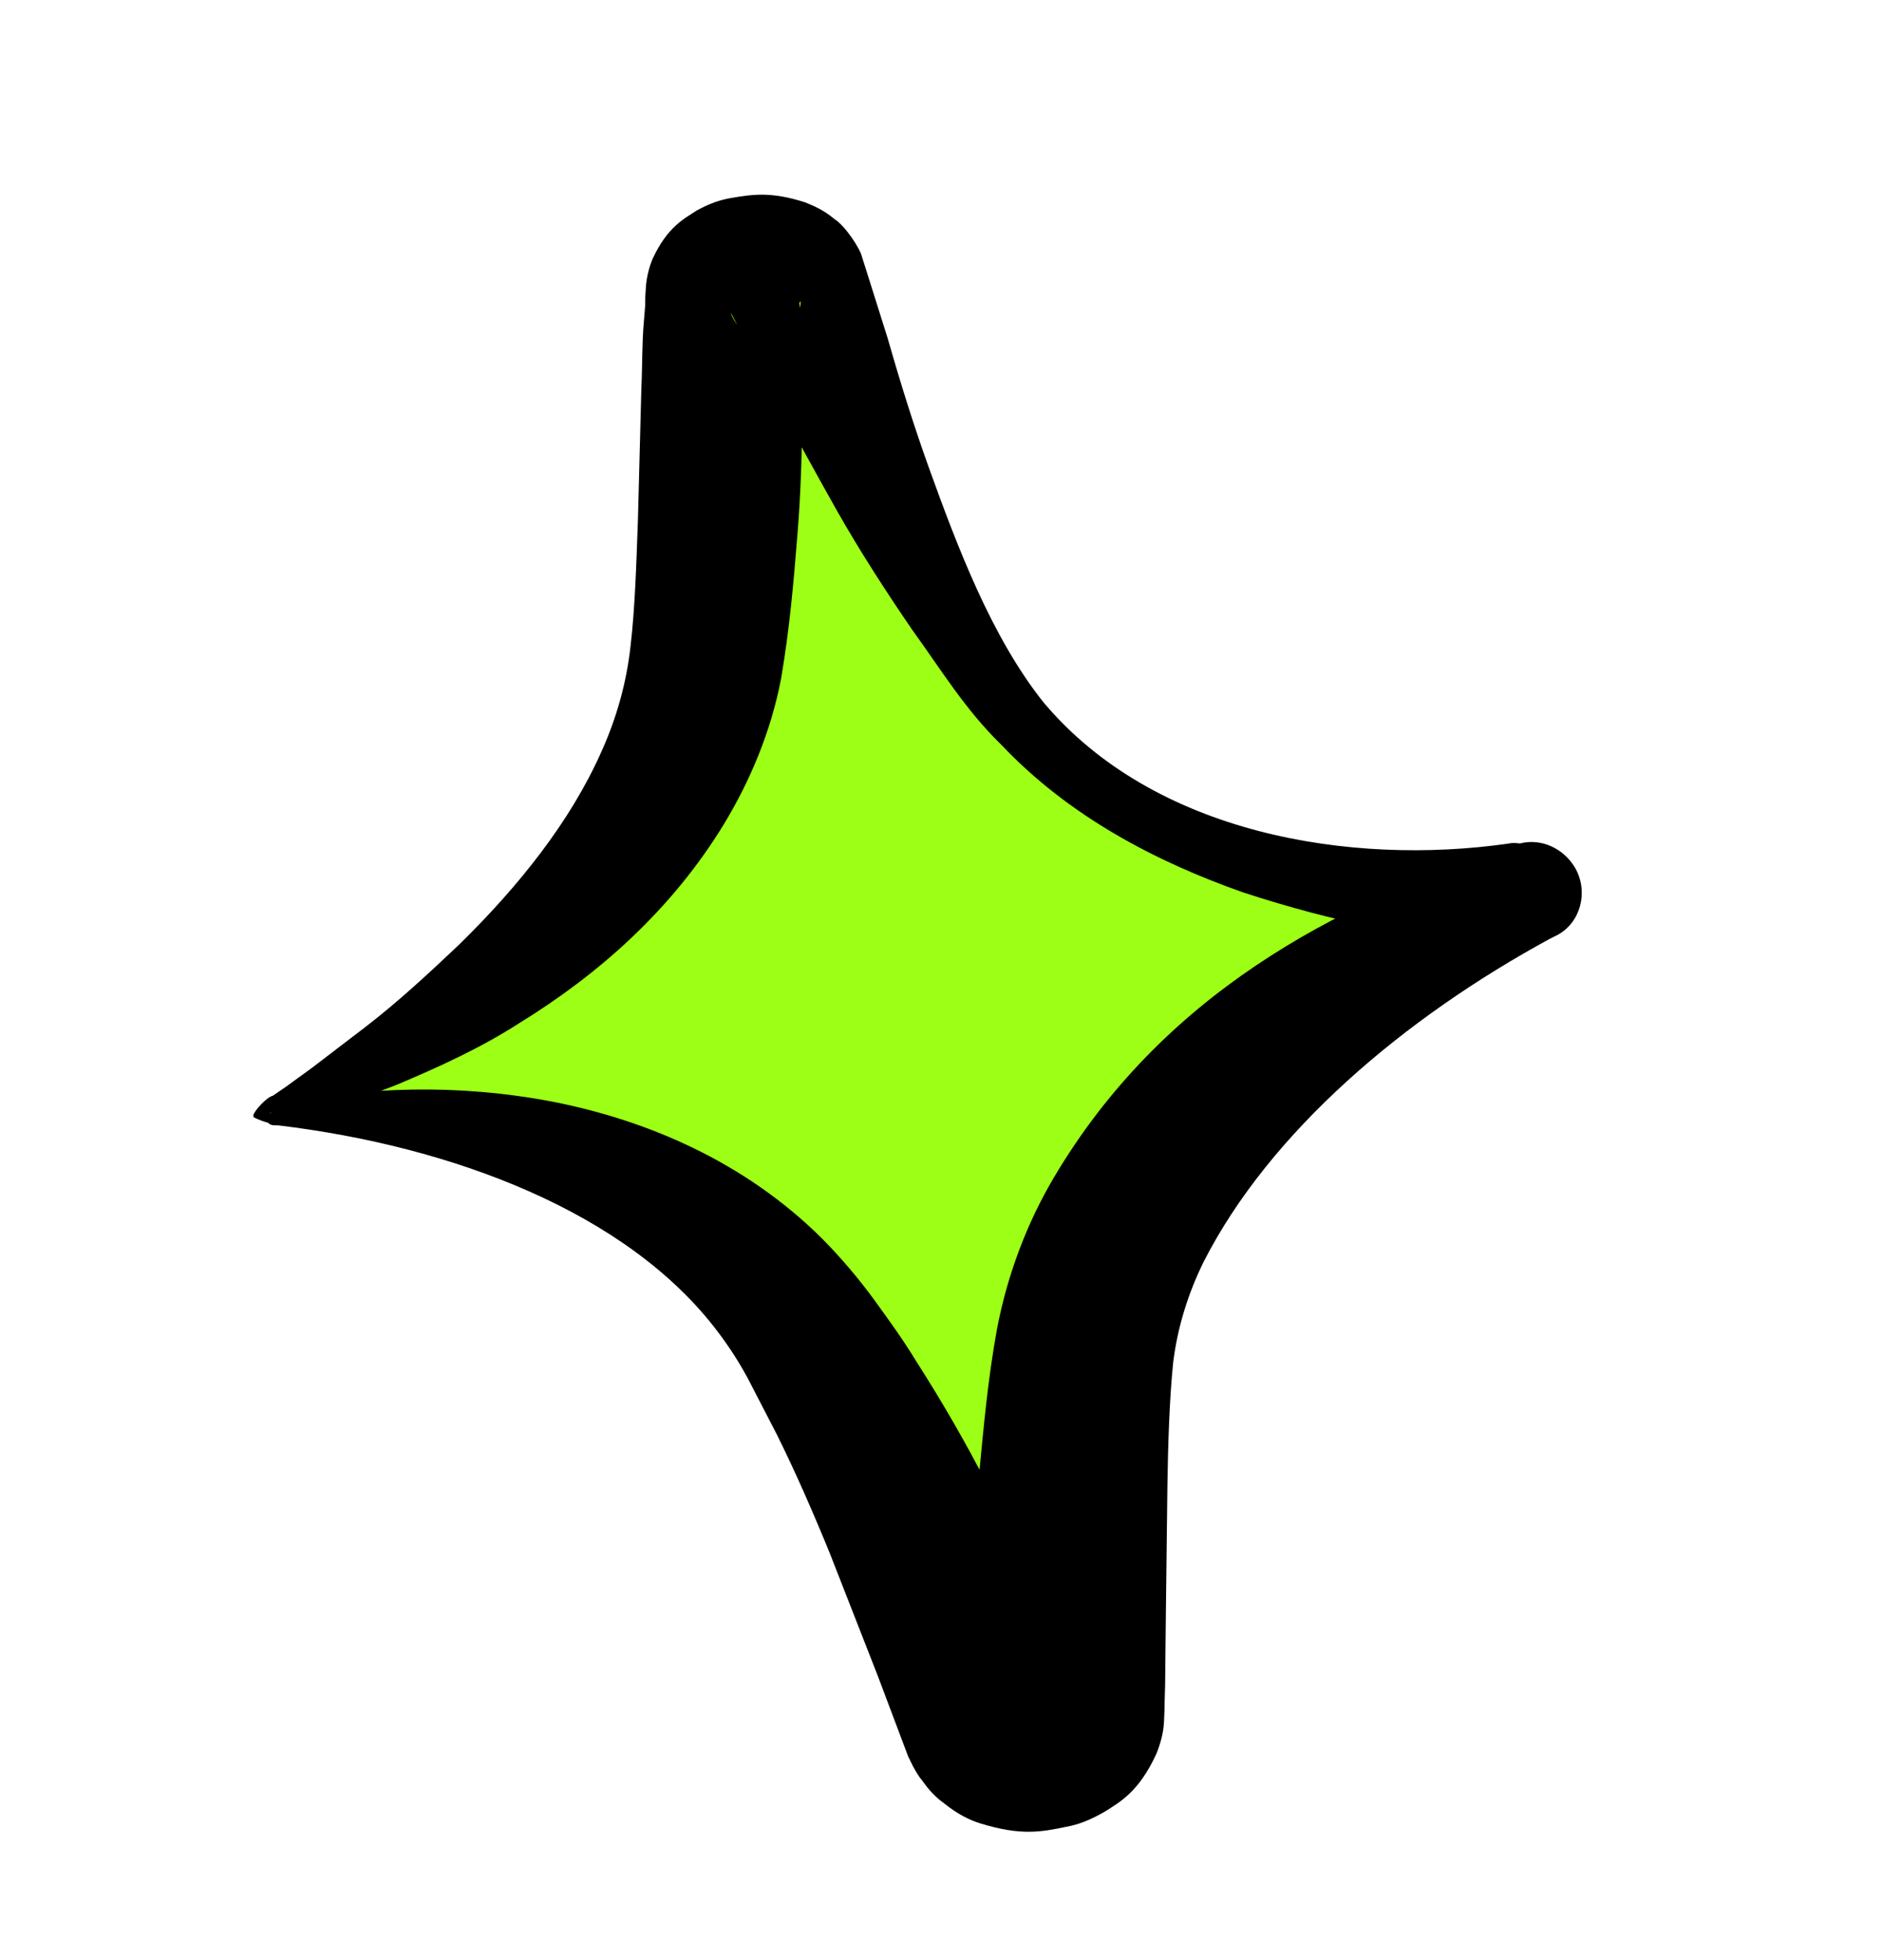
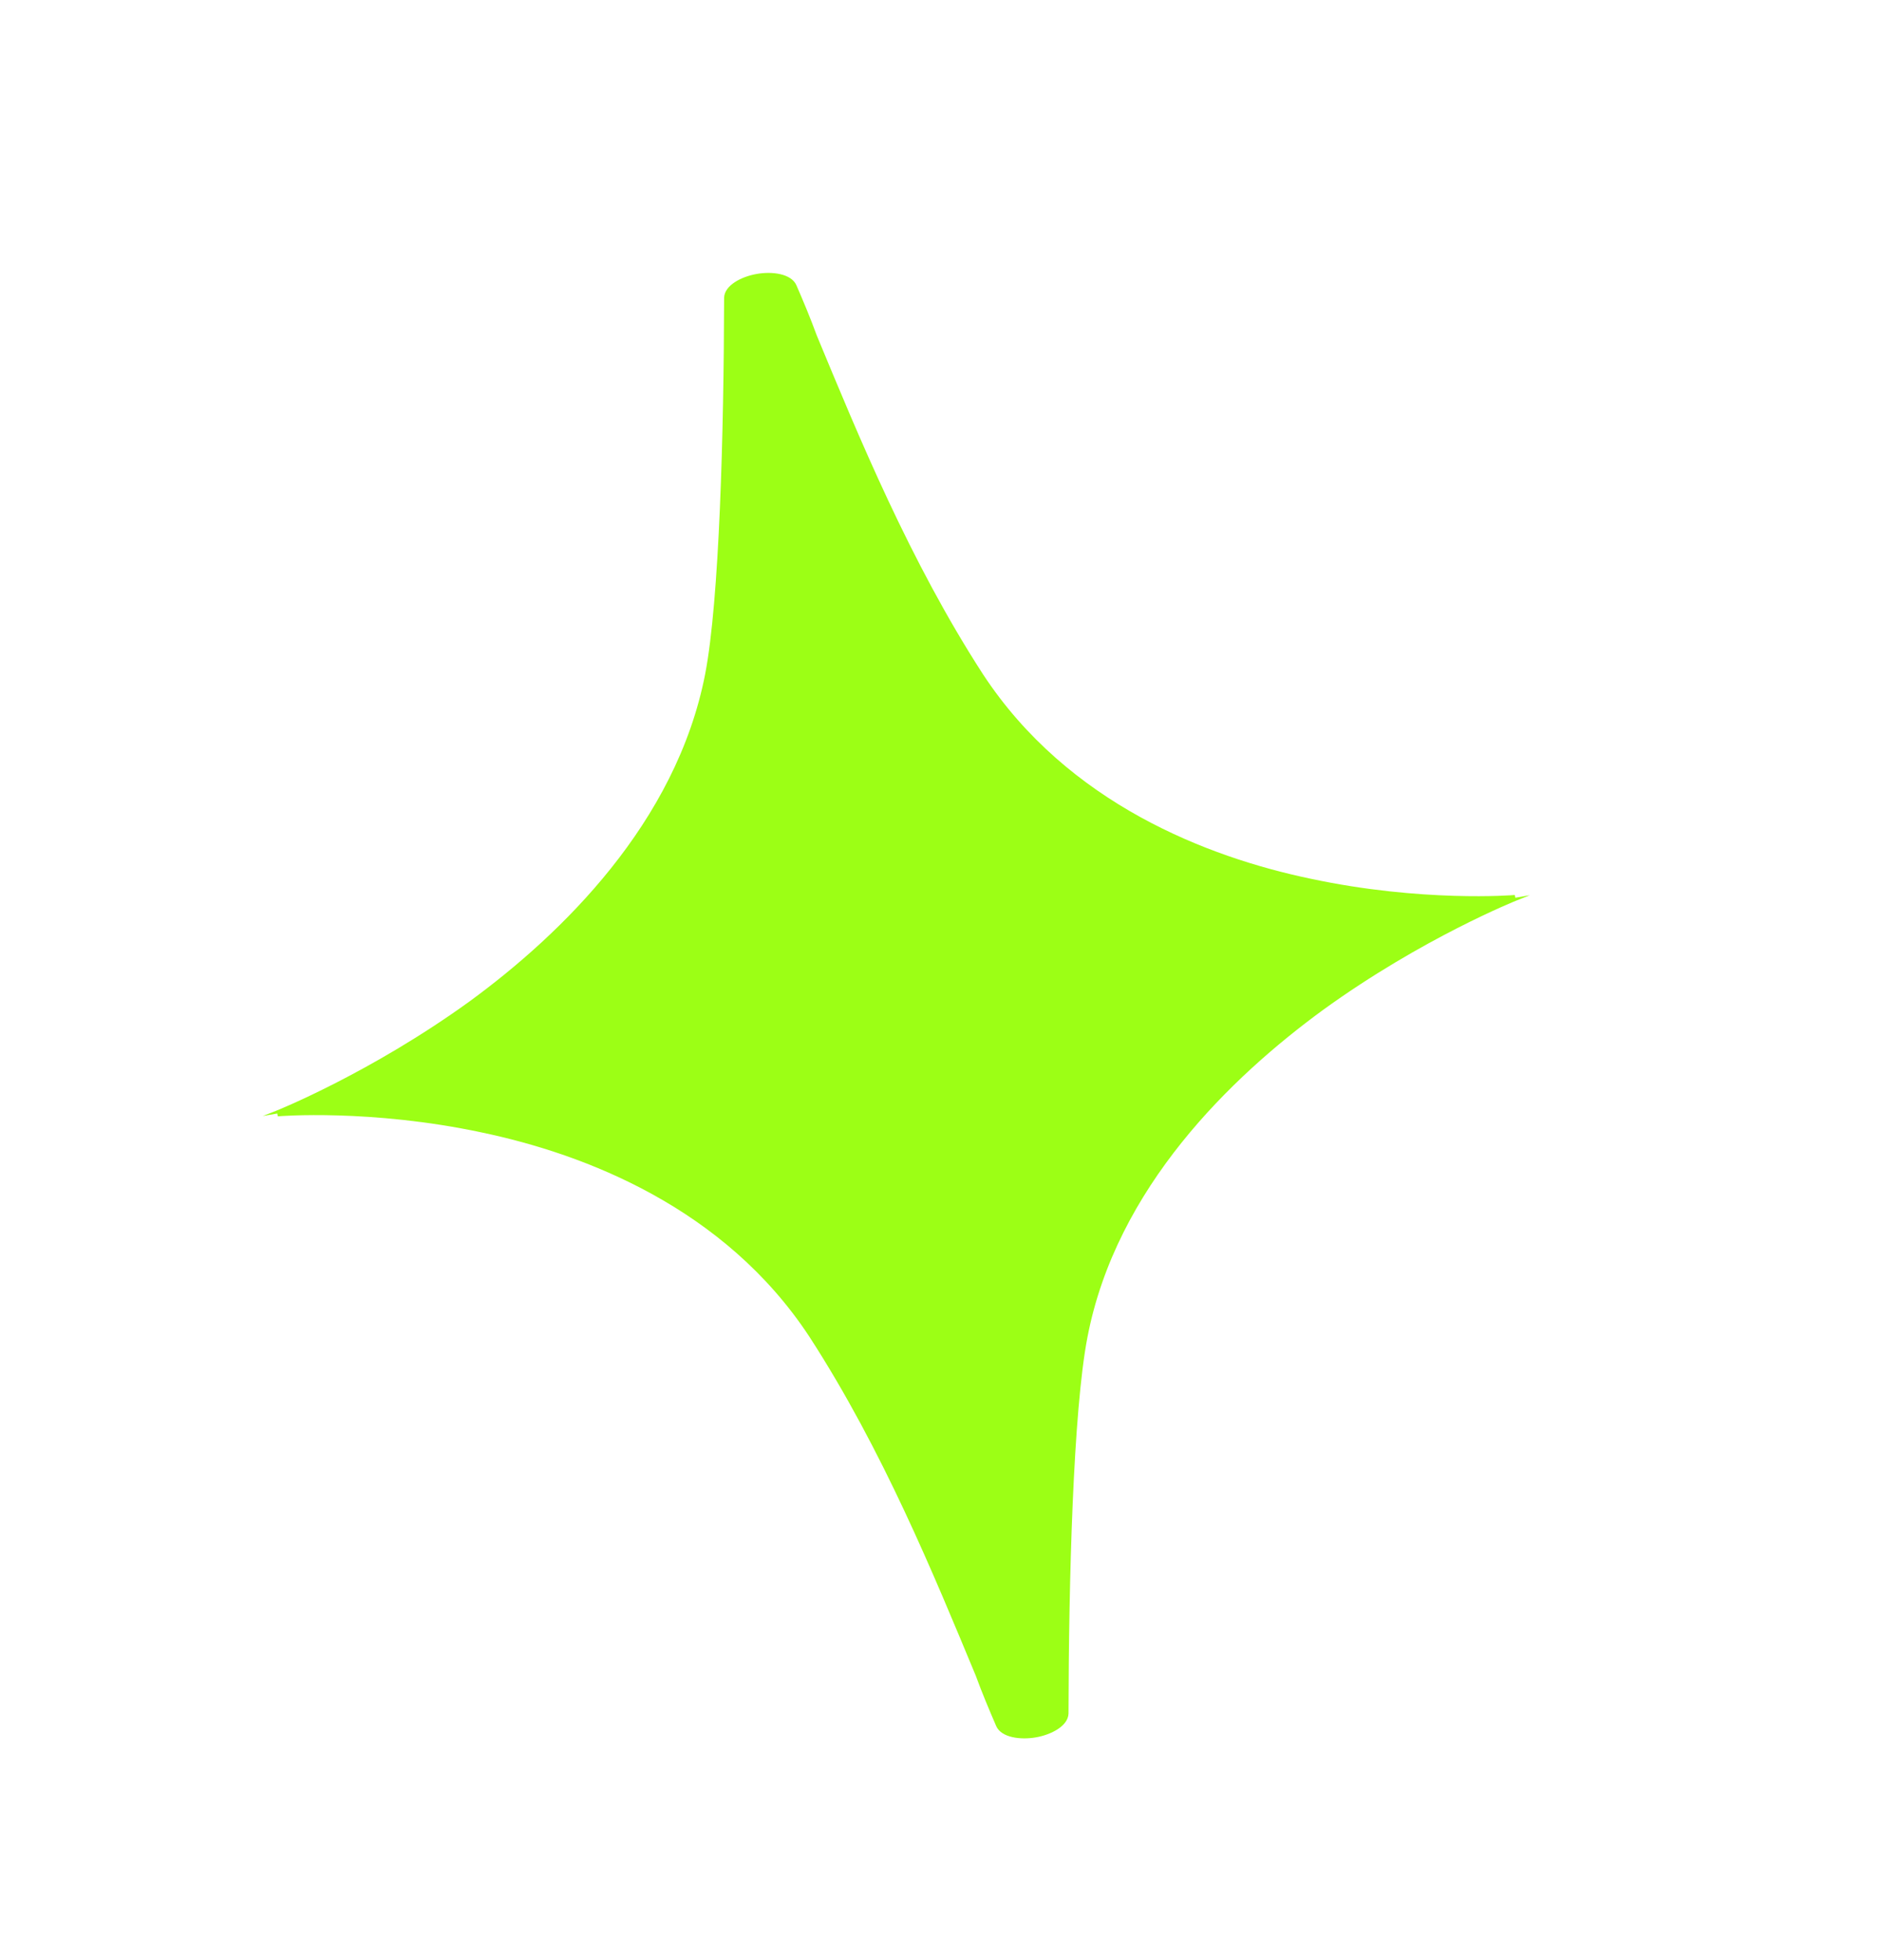
<svg xmlns="http://www.w3.org/2000/svg" width="24" height="25" viewBox="0 0 24 25" fill="none">
  <path d="M3.351 14.234L3.517 14.169C3.517 14.169 4.721 13.689 5.991 12.77C7.156 11.917 8.624 10.497 8.993 8.595C9.174 7.657 9.231 5.503 9.234 3.799C9.238 3.639 9.454 3.528 9.65 3.494C9.846 3.459 10.091 3.49 10.156 3.638C10.245 3.843 10.336 4.06 10.416 4.279C10.947 5.559 11.603 7.16 12.537 8.602C13.62 10.251 15.403 10.933 16.711 11.207C18.132 11.511 19.305 11.417 19.317 11.415L19.324 11.45L19.509 11.418L19.343 11.484C19.343 11.484 18.139 11.963 16.869 12.883C15.704 13.736 14.234 15.144 13.867 17.058C13.686 17.996 13.629 20.15 13.626 21.854C13.622 22.014 13.406 22.125 13.21 22.159C13.014 22.193 12.769 22.163 12.704 22.015C12.615 21.809 12.524 21.593 12.444 21.374C11.912 20.094 11.257 18.493 10.323 17.051C9.24 15.401 7.457 14.72 6.149 14.445C4.728 14.141 3.554 14.236 3.543 14.238L3.536 14.202L3.351 14.234Z" fill="#9CFF15" />
-   <path d="M3.45 14.188C3.572 14.204 3.536 14.32 3.6 14.285L3.819 14.247C3.953 14.199 4.103 14.173 4.236 14.125C4.517 14.04 4.785 13.944 5.061 13.835C5.6 13.607 6.125 13.369 6.621 13.05C7.62 12.436 8.564 11.611 9.236 10.504C9.567 9.957 9.834 9.323 9.961 8.653C10.071 8.01 10.12 7.426 10.168 6.831C10.217 6.247 10.23 5.658 10.231 5.071C10.232 4.777 10.244 4.481 10.222 4.191L10.213 3.973L10.192 3.866L10.21 3.839L10.208 3.888C10.202 3.975 10.184 4.063 10.15 4.131C10.024 4.397 9.92 4.415 9.891 4.445C9.845 4.453 9.845 4.453 9.845 4.453C9.828 4.431 9.882 4.458 9.729 4.412C9.69 4.394 9.625 4.369 9.539 4.298C9.458 4.251 9.318 4.03 9.323 3.993L9.421 4.184L9.815 4.959C10.098 5.473 10.382 5.998 10.678 6.522C10.975 7.045 11.303 7.551 11.64 8.043C11.987 8.521 12.309 9.052 12.768 9.498C13.632 10.412 14.739 10.99 15.856 11.383C17.006 11.758 18.14 12.002 19.387 12.03L18.703 11.415L18.707 11.438C18.688 11.76 18.935 12.035 19.249 12.054C19.272 12.05 19.309 12.055 19.332 12.051L19.424 12.035L19.613 12.027L19.248 10.806C17.007 11.526 14.809 12.703 13.438 15.021C13.099 15.594 12.849 16.249 12.715 16.945C12.596 17.602 12.546 18.185 12.488 18.783C12.438 19.366 12.414 19.958 12.401 20.547L12.388 21.43L12.384 21.651L12.383 21.761L12.387 21.785L12.39 21.797L12.396 21.71C12.409 21.598 12.434 21.483 12.466 21.404C12.632 21.045 12.768 21.009 12.819 20.964C12.883 20.928 12.906 20.924 12.929 20.92C12.989 20.922 12.959 20.89 13.188 20.961C13.253 20.986 13.343 21.019 13.471 21.119C13.529 21.171 13.601 21.231 13.668 21.33C13.701 21.373 13.722 21.418 13.757 21.473C13.794 21.54 13.801 21.576 13.794 21.54L13.707 21.347L13.357 20.552C13.118 20.019 12.875 19.462 12.59 18.936C12.315 18.397 12.005 17.863 11.674 17.346C11.513 17.081 11.331 16.831 11.15 16.581C10.952 16.309 10.717 16.032 10.478 15.792C9.494 14.814 8.242 14.285 7.05 14.052C5.846 13.821 4.659 13.856 3.514 14.092L3.688 14.245L3.68 14.21C3.666 14.139 3.608 14.088 3.546 14.074L3.495 14.058C3.495 14.058 3.514 14.153 3.44 14.202L3.45 14.188ZM3.235 14.25C3.235 14.25 3.448 14.36 3.561 14.328L3.389 14.187L3.394 14.21C3.374 14.287 3.423 14.352 3.494 14.352L3.554 14.354C5.756 14.619 8 15.453 9.156 16.989C9.302 17.183 9.423 17.37 9.538 17.583L9.909 18.301C10.149 18.785 10.372 19.297 10.582 19.811L11.196 21.38L11.503 22.195L11.581 22.402L11.642 22.526C11.679 22.593 11.716 22.66 11.763 22.713C11.846 22.833 11.937 22.927 12.034 22.996C12.22 23.147 12.377 23.218 12.504 23.257C13.013 23.413 13.267 23.369 13.599 23.299C13.76 23.271 13.915 23.207 14.096 23.102C14.276 22.986 14.524 22.857 14.748 22.365C14.795 22.247 14.838 22.105 14.844 21.957L14.85 21.809L14.852 21.699L14.858 21.49L14.867 20.644L14.887 18.965C14.895 18.413 14.913 17.847 14.961 17.374C15.016 16.936 15.145 16.51 15.348 16.096C16.195 14.432 17.908 12.984 19.758 11.977L19.867 11.922C20.157 11.761 20.258 11.377 20.09 11.075C19.943 10.82 19.654 10.687 19.382 10.758L19.198 10.79L19.93 11.409L19.923 11.374L19.907 11.291C19.866 10.968 19.58 10.736 19.273 10.753L19.239 10.759C17.221 11.048 14.716 10.64 13.303 8.953C12.647 8.125 12.218 7 11.841 5.953C11.651 5.423 11.481 4.878 11.321 4.318L11.058 3.483L10.992 3.275C10.973 3.18 10.782 2.883 10.645 2.797C10.501 2.675 10.372 2.624 10.268 2.581C9.847 2.446 9.614 2.474 9.314 2.527C9.176 2.551 9.042 2.598 8.881 2.687C8.734 2.786 8.515 2.886 8.324 3.298C8.283 3.391 8.249 3.519 8.238 3.643L8.229 3.779L8.228 3.89L8.211 4.101C8.185 4.387 8.193 4.666 8.179 4.95L8.135 6.634C8.115 7.188 8.098 7.753 8.041 8.24C7.99 8.702 7.866 9.152 7.668 9.59C7.274 10.478 6.616 11.302 5.858 12.045C5.477 12.405 5.076 12.78 4.641 13.113L3.979 13.619L3.646 13.861L3.478 13.976C3.409 13.988 3.242 14.164 3.23 14.227L3.235 14.25Z" fill="black" />
</svg>